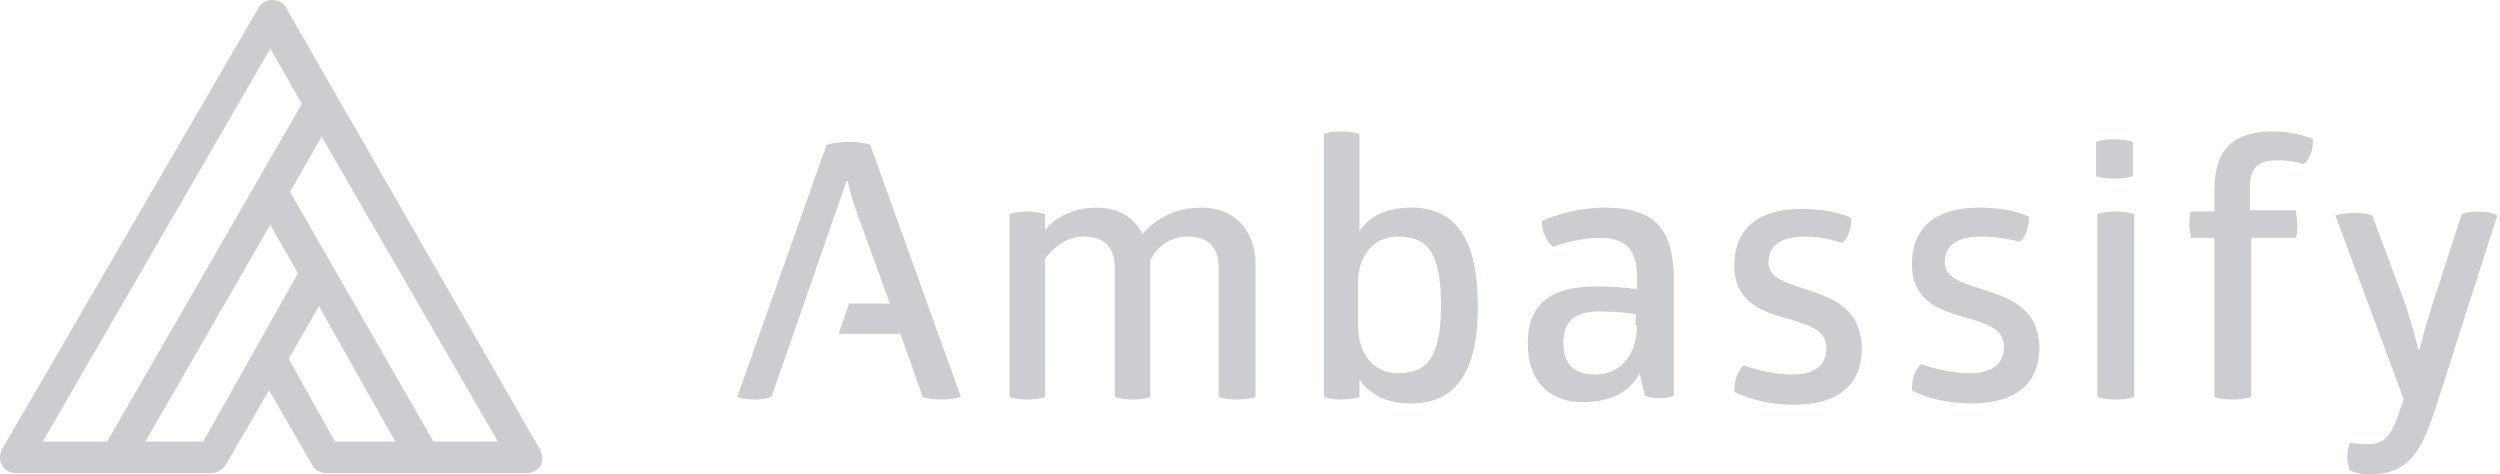
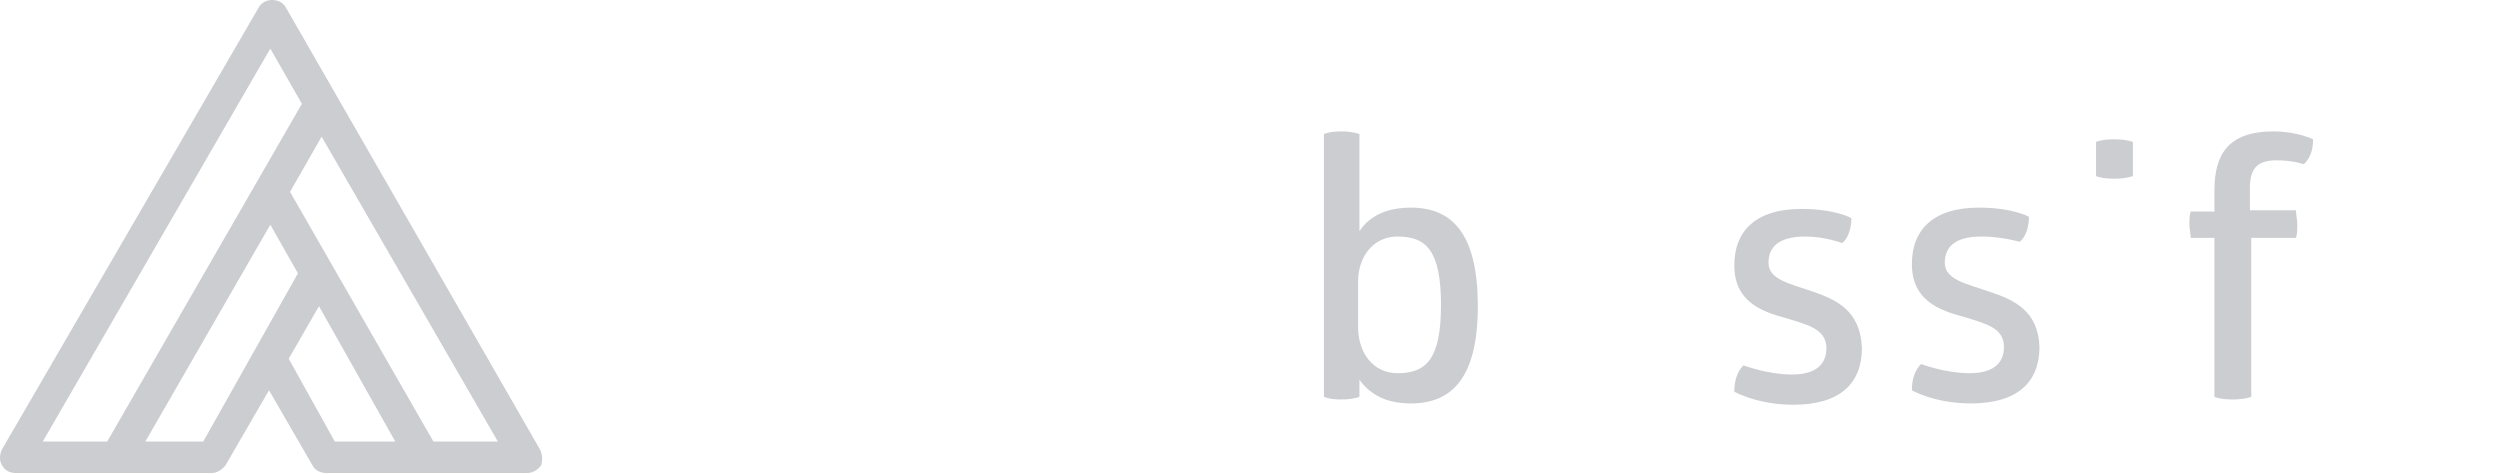
<svg xmlns="http://www.w3.org/2000/svg" width="527" height="100" viewBox="0 0 527 100" fill="none">
  <g clip-path="url(#clip0_115_72)">
    <path d="M113.823 94.737L60.308 1.662C59.199 -0.554 55.594 -0.554 54.485 1.662L0.416 94.737C-0.139 95.845 -0.139 97.23 0.416 98.061C0.97 99.169 2.08 99.723 3.466 99.723H24.817H44.503C45.612 99.723 46.722 99.169 47.553 98.061L56.704 82.272L65.854 98.061C66.408 99.169 67.518 99.723 68.904 99.723H89.423H111.05C112.16 99.723 113.269 99.169 114.101 98.061C114.378 96.953 114.378 95.845 113.823 94.737ZM56.981 10.249L63.636 21.884L22.598 93.075H9.012L56.981 10.249ZM42.84 93.075H30.639L56.981 47.368L62.804 57.618L42.84 93.075ZM60.863 75.623L67.24 64.543L83.323 93.075H70.568L60.863 75.623ZM91.364 93.075L61.14 40.443L67.795 28.809L104.95 93.075H91.364V93.075Z" fill="#CBCDD1" />
-     <path d="M178.984 29.917C176.211 29.917 174.27 30.471 174.27 30.471L155.415 83.656C155.415 83.656 156.524 84.21 159.02 84.21C161.515 84.21 162.624 83.656 162.624 83.656L178.429 38.227H178.707C178.707 38.227 179.261 40.997 180.648 44.875L187.58 63.989H178.984L176.766 70.36H189.798L194.512 83.656C194.512 83.656 195.621 84.21 198.393 84.21C201.166 84.21 202.553 83.656 202.553 83.656L183.42 30.471C183.42 30.471 181.757 29.917 178.984 29.917Z" fill="#CBCDD1" />
-     <path d="M253.295 43.767C248.026 43.767 244.145 45.706 240.817 49.307C238.876 45.429 235.272 43.767 231.112 43.767C226.953 43.767 222.794 45.429 220.299 48.476V45.152C220.299 45.152 218.912 44.598 216.694 44.598C213.921 44.598 212.812 45.152 212.812 45.152V83.656C212.812 83.656 213.921 84.21 216.694 84.21C219.189 84.21 220.299 83.656 220.299 83.656V54.571C222.239 51.8 225.29 49.861 228.34 49.861C233.053 49.861 234.994 52.355 234.994 56.51V83.656C234.994 83.656 236.103 84.21 238.876 84.21C241.372 84.21 242.481 83.656 242.481 83.656V54.848C244.145 51.523 247.195 49.861 250.245 49.861C254.958 49.861 256.899 52.355 256.899 56.51V83.656C256.899 83.656 258.009 84.21 260.781 84.21C263.277 84.21 264.663 83.656 264.663 83.656V55.125C264.386 48.476 260.227 43.767 253.295 43.767Z" fill="#CBCDD1" />
    <path d="M297.382 43.767C292.114 43.767 288.509 45.706 286.568 48.753V28.255C286.568 28.255 285.182 27.701 282.686 27.701C280.191 27.701 279.082 28.255 279.082 28.255V83.656C279.082 83.656 280.191 84.21 282.686 84.21C285.182 84.21 286.568 83.656 286.568 83.656V80.055C288.787 83.103 292.114 85.041 297.382 85.041C305.978 85.041 311.523 79.778 311.523 64.543C311.523 49.031 305.978 43.767 297.382 43.767ZM294.609 78.67C289.341 78.67 286.291 74.238 286.291 68.975V59.28C286.291 54.294 289.341 49.861 294.609 49.861C300.71 49.861 303.76 52.909 303.76 64.266C303.76 75.623 300.71 78.67 294.609 78.67Z" fill="#CBCDD1" />
-     <path d="M338.42 43.767C330.933 43.767 325.11 46.537 325.11 46.537C325.11 46.537 324.833 48.199 325.665 49.584C326.219 51.246 327.328 51.8 327.328 52.078C327.328 52.078 332.042 50.139 337.31 50.139C343.133 50.139 345.074 53.186 345.074 58.172V60.942C343.133 60.665 339.806 60.388 336.479 60.388C327.051 60.388 322.06 63.989 322.06 72.299C322.06 80.609 326.774 84.764 333.706 84.764C339.529 84.764 343.688 82.548 345.629 78.67L346.738 83.379C346.738 83.379 347.847 83.933 349.788 83.933C352.006 83.933 352.838 83.379 352.838 83.379V58.172C352.561 48.753 349.234 43.767 338.42 43.767ZM345.074 68.698C345.074 73.961 342.302 78.947 336.201 78.947C332.042 78.947 329.547 77.008 329.547 72.299C329.547 67.59 332.042 65.651 337.31 65.651C340.083 65.651 343.133 65.928 344.797 66.205V68.698H345.074Z" fill="#CBCDD1" />
    <path d="M382.23 61.496C377.516 59.834 372.802 59.003 372.802 55.402C372.802 51.8 375.298 49.861 380.566 49.861C384.725 49.861 388.33 51.246 388.33 51.246C389.716 50.139 390.271 47.922 390.271 45.983C390.271 45.983 386.944 44.044 379.734 44.044C370.029 44.044 365.593 48.754 365.593 55.956C365.593 63.435 371.139 65.651 376.407 67.036C380.843 68.421 385.003 69.252 385.003 73.407C385.003 77.008 382.507 78.947 377.793 78.947C372.525 78.947 367.534 77.008 367.534 77.008C366.148 78.393 365.593 80.332 365.593 82.549C365.593 82.549 370.307 85.319 378.071 85.319C387.775 85.319 392.489 80.886 392.489 73.407C392.212 65.374 386.944 63.158 382.23 61.496Z" fill="#CBCDD1" />
    <path d="M419.385 61.496C414.671 59.834 409.958 59.003 409.958 55.402C409.958 51.8 412.453 49.861 417.722 49.861C421.881 49.861 425.763 50.969 425.763 50.969C427.149 49.861 427.704 47.645 427.704 45.706C427.704 45.706 424.376 43.767 417.167 43.767C407.462 43.767 403.026 48.476 403.026 55.679C403.026 63.158 408.571 65.374 413.84 66.759C418.276 68.144 422.435 68.975 422.435 73.13C422.435 76.731 419.94 78.67 415.226 78.67C409.958 78.67 404.967 76.731 404.967 76.731C403.58 78.116 403.026 80.055 403.026 82.271C403.026 82.271 407.739 85.041 415.503 85.041C425.208 85.041 429.922 80.609 429.922 73.13C429.645 65.374 424.376 63.158 419.385 61.496Z" fill="#CBCDD1" />
-     <path d="M442.122 45.152V83.656C442.122 83.656 443.231 84.21 446.004 84.21C448.5 84.21 449.886 83.656 449.886 83.656V45.152C449.886 45.152 448.5 44.598 446.004 44.598C443.231 44.598 442.122 45.152 442.122 45.152Z" fill="#CBCDD1" />
    <path d="M441.845 29.917V37.119C441.845 37.119 442.954 37.673 445.727 37.673C448.222 37.673 449.609 37.119 449.609 37.119V29.917C449.609 29.917 448.222 29.363 445.727 29.363C442.954 29.363 441.845 29.917 441.845 29.917Z" fill="#CBCDD1" />
    <path d="M466.8 40.166V44.598H461.809C461.532 45.429 461.532 46.26 461.532 47.368C461.532 48.476 461.809 49.307 461.809 50.139H466.8V83.656C466.8 83.656 467.909 84.21 470.682 84.21C473.177 84.21 474.564 83.656 474.564 83.656V50.139H483.991C484.269 49.307 484.269 48.476 484.269 47.368C484.269 46.26 483.991 45.152 483.991 44.321H474.286V39.612C474.286 35.734 475.673 33.795 479.832 33.795C483.437 33.795 485.655 34.626 485.655 34.626C487.041 33.241 487.596 31.579 487.596 29.363C487.596 29.363 484.269 27.701 479.278 27.701C469.573 27.701 466.8 32.687 466.8 40.166Z" fill="#CBCDD1" />
-     <path d="M522.533 44.598C520.038 44.598 518.929 45.152 518.929 45.152L512.551 64.82C510.887 70.083 510.056 73.684 510.056 73.684H509.778C509.778 73.684 508.946 70.083 507.283 64.82L500.074 45.429C500.074 45.429 498.687 44.875 496.192 44.875C493.696 44.875 492.31 45.429 492.31 45.429L506.728 84.21L506.174 85.596C503.955 92.798 502.292 93.629 498.687 93.629C497.023 93.629 495.36 93.352 495.36 93.352C495.36 93.352 494.805 94.737 494.805 96.399C494.805 97.784 495.36 99.169 495.36 99.169C495.36 99.169 497.023 100 499.519 100C507.56 100 510.333 95.291 513.106 86.981L526.415 45.429C526.138 45.152 524.751 44.598 522.533 44.598Z" fill="#CBCDD1" />
  </g>
  <defs>
    <clipPath id="clip0_115_72">
      <rect width="526.415" height="100" fill="white" />
    </clipPath>
  </defs>
</svg>